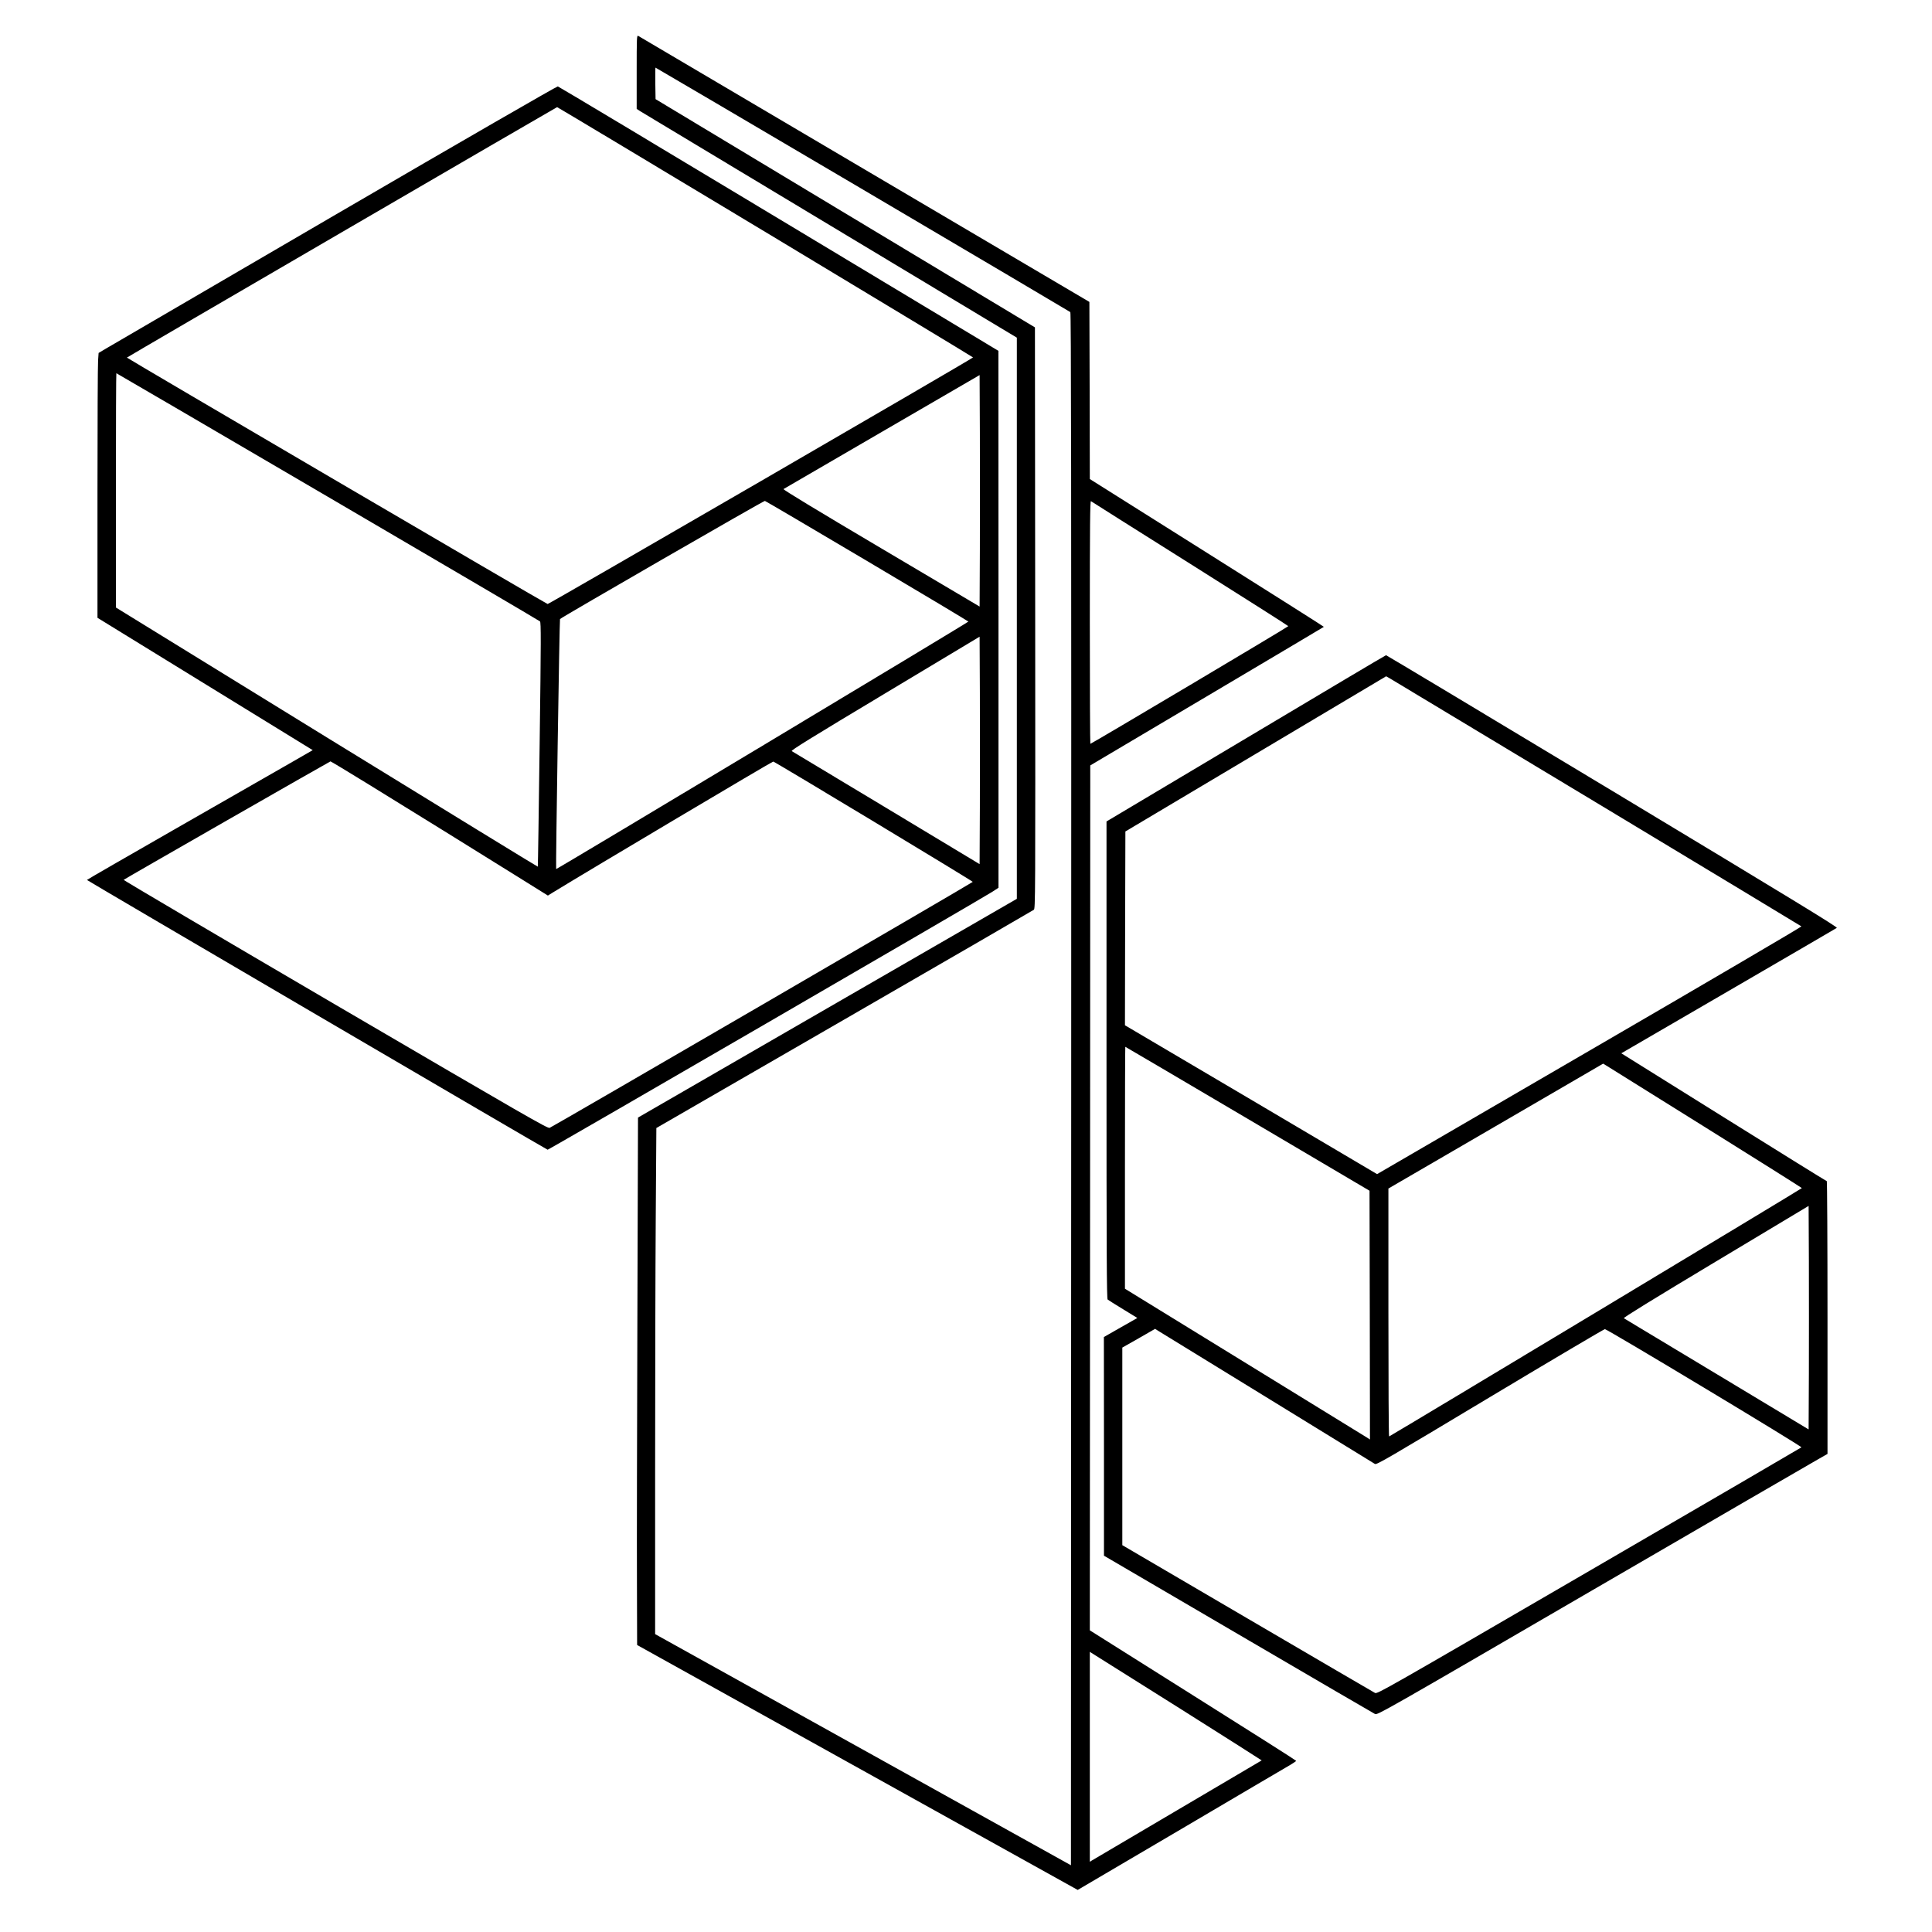
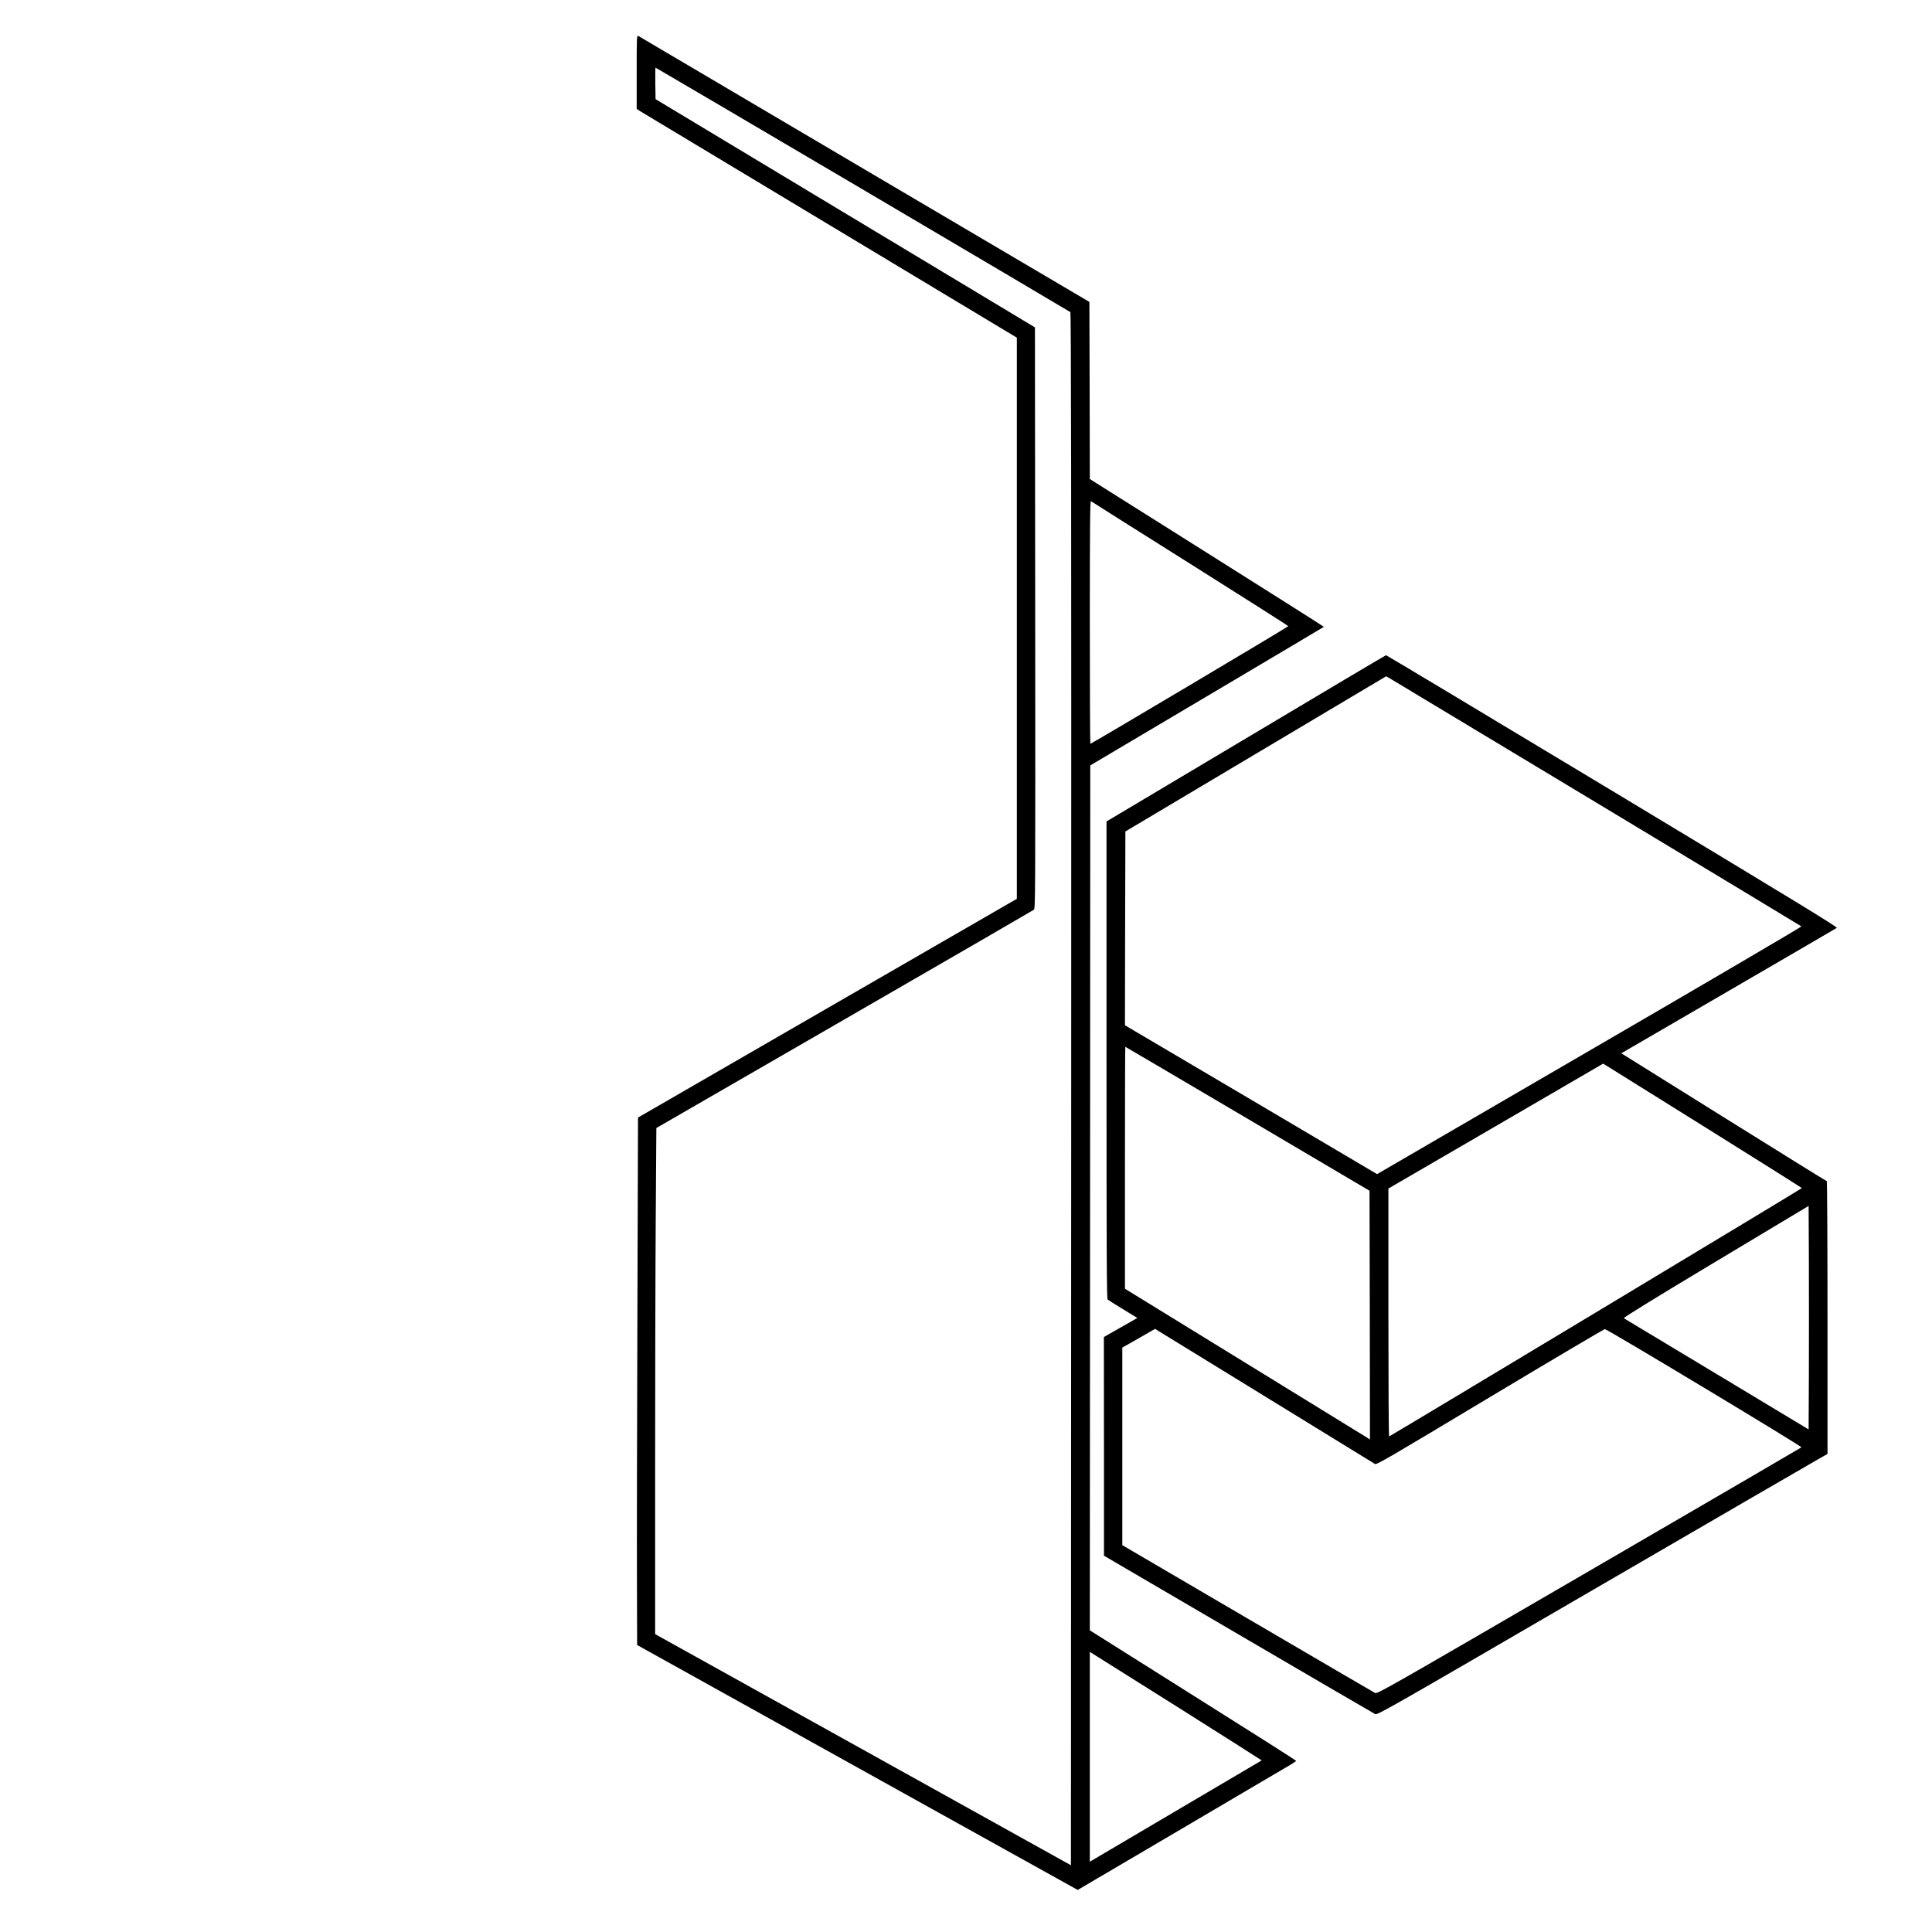
<svg xmlns="http://www.w3.org/2000/svg" version="1.0" width="40" height="40" viewBox="0 0 2080 2200" preserveAspectRatio="xMidYMid meet">
  <g transform="translate(0,2200) scale(0.1,-0.1)" fill="#000000" stroke="none">
    <path d="M6650 21180 l0 -420 43 -28 c24 -15 998 -601 2165 -1302 l2121 -1275 0 -3195 0 -3195 -2157 -1245 -2157 -1246 -7 -2279 c-4 -1254 -7 -2606 -5 -3004 l2 -723 1065 -592 c586 -326 1715 -953 2509 -1395 l1443 -802 1177 692 c647 381 1206 711 1244 732 37 22 67 43 67 46 0 4 -529 340 -1175 746 l-1175 740 3 4925 2 4924 1328 787 c731 433 1330 789 1332 791 2 2 -597 381 -1331 843 l-1334 840 -2 1008 -3 1009 -2560 1509 c-1408 831 -2568 1515 -2577 1520 -17 9 -18 -13 -18 -411z m2572 -1336 c1294 -763 2359 -1392 2366 -1398 9 -9 12 -1787 10 -8849 l-3 -8837 -2367 1316 -2368 1316 0 1848 c0 1015 3 2312 7 2881 l7 1034 2139 1235 c1177 679 2148 1242 2159 1250 18 15 18 96 16 3323 l-3 3309 -2160 1299 -2160 1300 -3 179 c-1 99 0 180 2 180 3 0 1064 -624 2358 -1386z m3731 -4264 c614 -387 1117 -706 1117 -710 0 -8 -2242 -1340 -2254 -1340 -3 0 -6 624 -6 1386 0 1108 3 1385 13 1377 6 -5 515 -326 1130 -713z m-95 -13049 c501 -316 910 -576 909 -577 -1 -1 -432 -255 -957 -564 -525 -309 -965 -568 -977 -576 l-23 -14 0 1195 0 1195 68 -43 c37 -23 478 -301 980 -616z" />
-     <path d="M3220 19555 c-1383 -806 -2556 -1490 -2606 -1520 l-91 -54 -6 -83 c-4 -46 -7 -724 -7 -1508 l0 -1425 1226 -754 1225 -753 -264 -152 c-145 -83 -723 -414 -1285 -736 -562 -322 -1022 -587 -1022 -590 0 -6 5226 -3066 5246 -3072 10 -3 4923 2847 5062 2936 l72 47 0 3057 -1 3057 -2499 1503 c-1375 827 -2508 1506 -2518 1508 -10 2 -1058 -602 -2532 -1461z m4896 -197 c1300 -783 2364 -1425 2364 -1428 0 -11 -4831 -2811 -4844 -2808 -21 4 -4796 2802 -4791 2806 10 10 4891 2851 4899 2852 4 0 1072 -640 2372 -1422z m-4984 -3014 c1322 -774 2409 -1412 2417 -1420 12 -11 12 -208 -4 -1401 -10 -763 -19 -1390 -21 -1392 -2 -2 -1083 661 -2404 1473 l-2400 1478 0 1334 c0 734 2 1334 5 1334 3 0 1086 -633 2407 -1406z m7426 -593 l-3 -658 -1123 665 c-734 434 -1119 668 -1110 673 7 4 513 298 1123 653 l1110 645 3 -660 c1 -362 1 -955 0 -1318z m-1283 -140 c633 -375 1151 -685 1152 -689 3 -7 -4689 -2824 -4694 -2818 -6 6 38 2841 44 2847 27 25 2321 1349 2333 1345 8 -2 533 -310 1165 -685z m1283 -2800 l-3 -651 -1061 639 c-584 351 -1069 643 -1078 648 -14 7 212 147 1061 656 l1078 647 3 -644 c1 -355 1 -937 0 -1295z m-6970 263 c553 -340 1210 -748 1674 -1037 l377 -235 53 33 c434 266 2503 1495 2513 1493 24 -5 2275 -1363 2272 -1370 -2 -9 -4780 -2786 -4818 -2801 -23 -9 -247 120 -2442 1404 -1329 778 -2413 1417 -2409 1420 13 12 2347 1348 2355 1349 5 0 196 -115 425 -256z" />
    <path d="M13588 13592 l-1588 -946 0 -2717 c0 -2186 2 -2719 13 -2727 7 -6 86 -56 175 -110 l163 -100 -190 -108 -191 -109 1 -1245 0 -1245 1530 -895 c841 -492 1542 -901 1557 -908 27 -13 101 29 2482 1414 1350 784 2503 1454 2563 1487 l107 61 0 1553 c0 854 -4 1553 -8 1553 -5 0 -533 328 -1174 728 l-1166 728 1220 709 c670 390 1226 713 1234 719 12 9 -520 333 -2555 1559 -1414 851 -2574 1547 -2578 1546 -5 0 -722 -426 -1595 -947z m4002 -739 c1273 -767 2319 -1398 2323 -1402 4 -4 -1081 -641 -2412 -1414 l-2420 -1407 -1435 848 -1436 847 2 1103 3 1104 1485 884 1484 883 46 -26 c25 -15 1087 -654 2360 -1420z m-3984 -3592 l1389 -820 3 -1416 2 -1417 -32 21 c-18 11 -646 397 -1395 858 l-1363 838 0 1378 c0 757 2 1377 4 1377 2 0 629 -369 1392 -819z m5214 -99 c602 -376 1096 -687 1098 -691 2 -5 -4582 -2763 -4700 -2828 -5 -2 -8 632 -8 1409 l0 1414 1223 711 1222 711 35 -21 c19 -12 528 -329 1130 -705z m1178 -2800 l-3 -639 -1045 629 c-575 346 -1051 633 -1059 637 -9 6 322 210 1045 644 l1059 635 3 -633 c1 -348 1 -921 0 -1273z m-6143 -294 c649 -398 1189 -731 1201 -738 19 -12 130 53 1310 761 709 425 1298 773 1309 774 27 0 2248 -1336 2238 -1346 -5 -5 -1093 -639 -2418 -1409 -2319 -1348 -2411 -1401 -2437 -1388 -14 7 -668 389 -1452 848 l-1426 835 0 1125 0 1125 187 106 186 107 61 -38 c34 -20 592 -363 1241 -762z" />
  </g>
</svg>